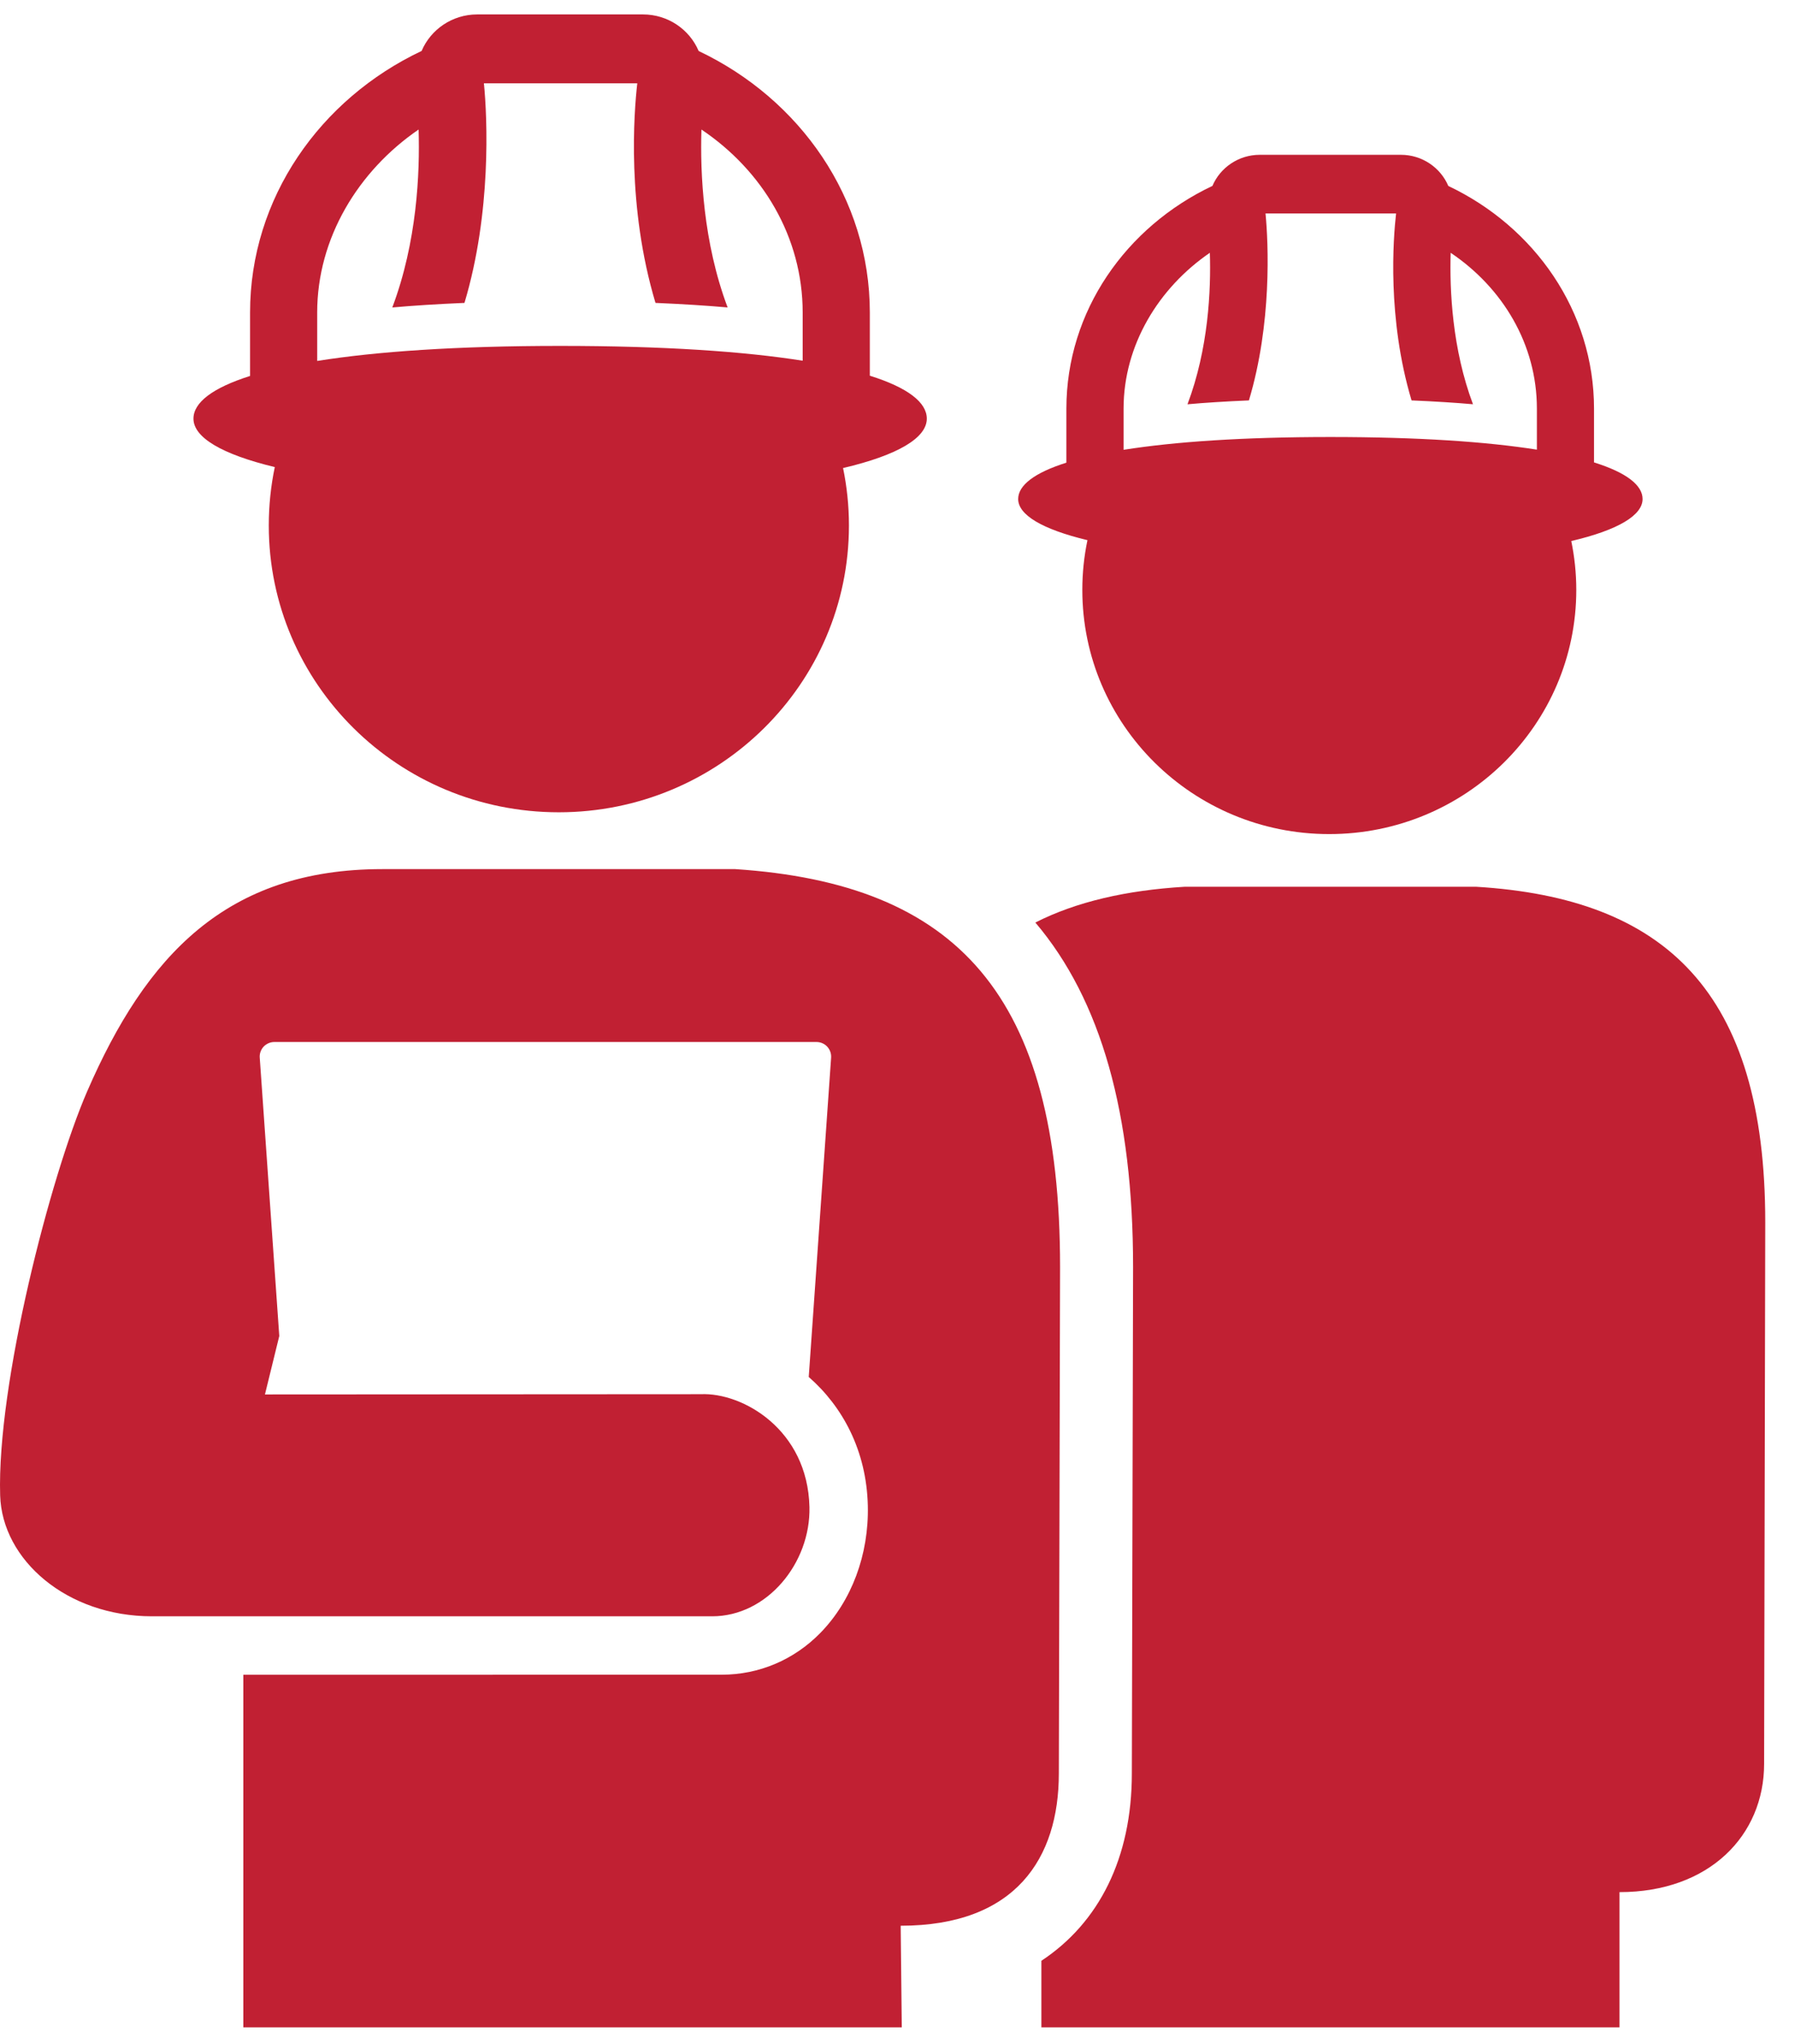
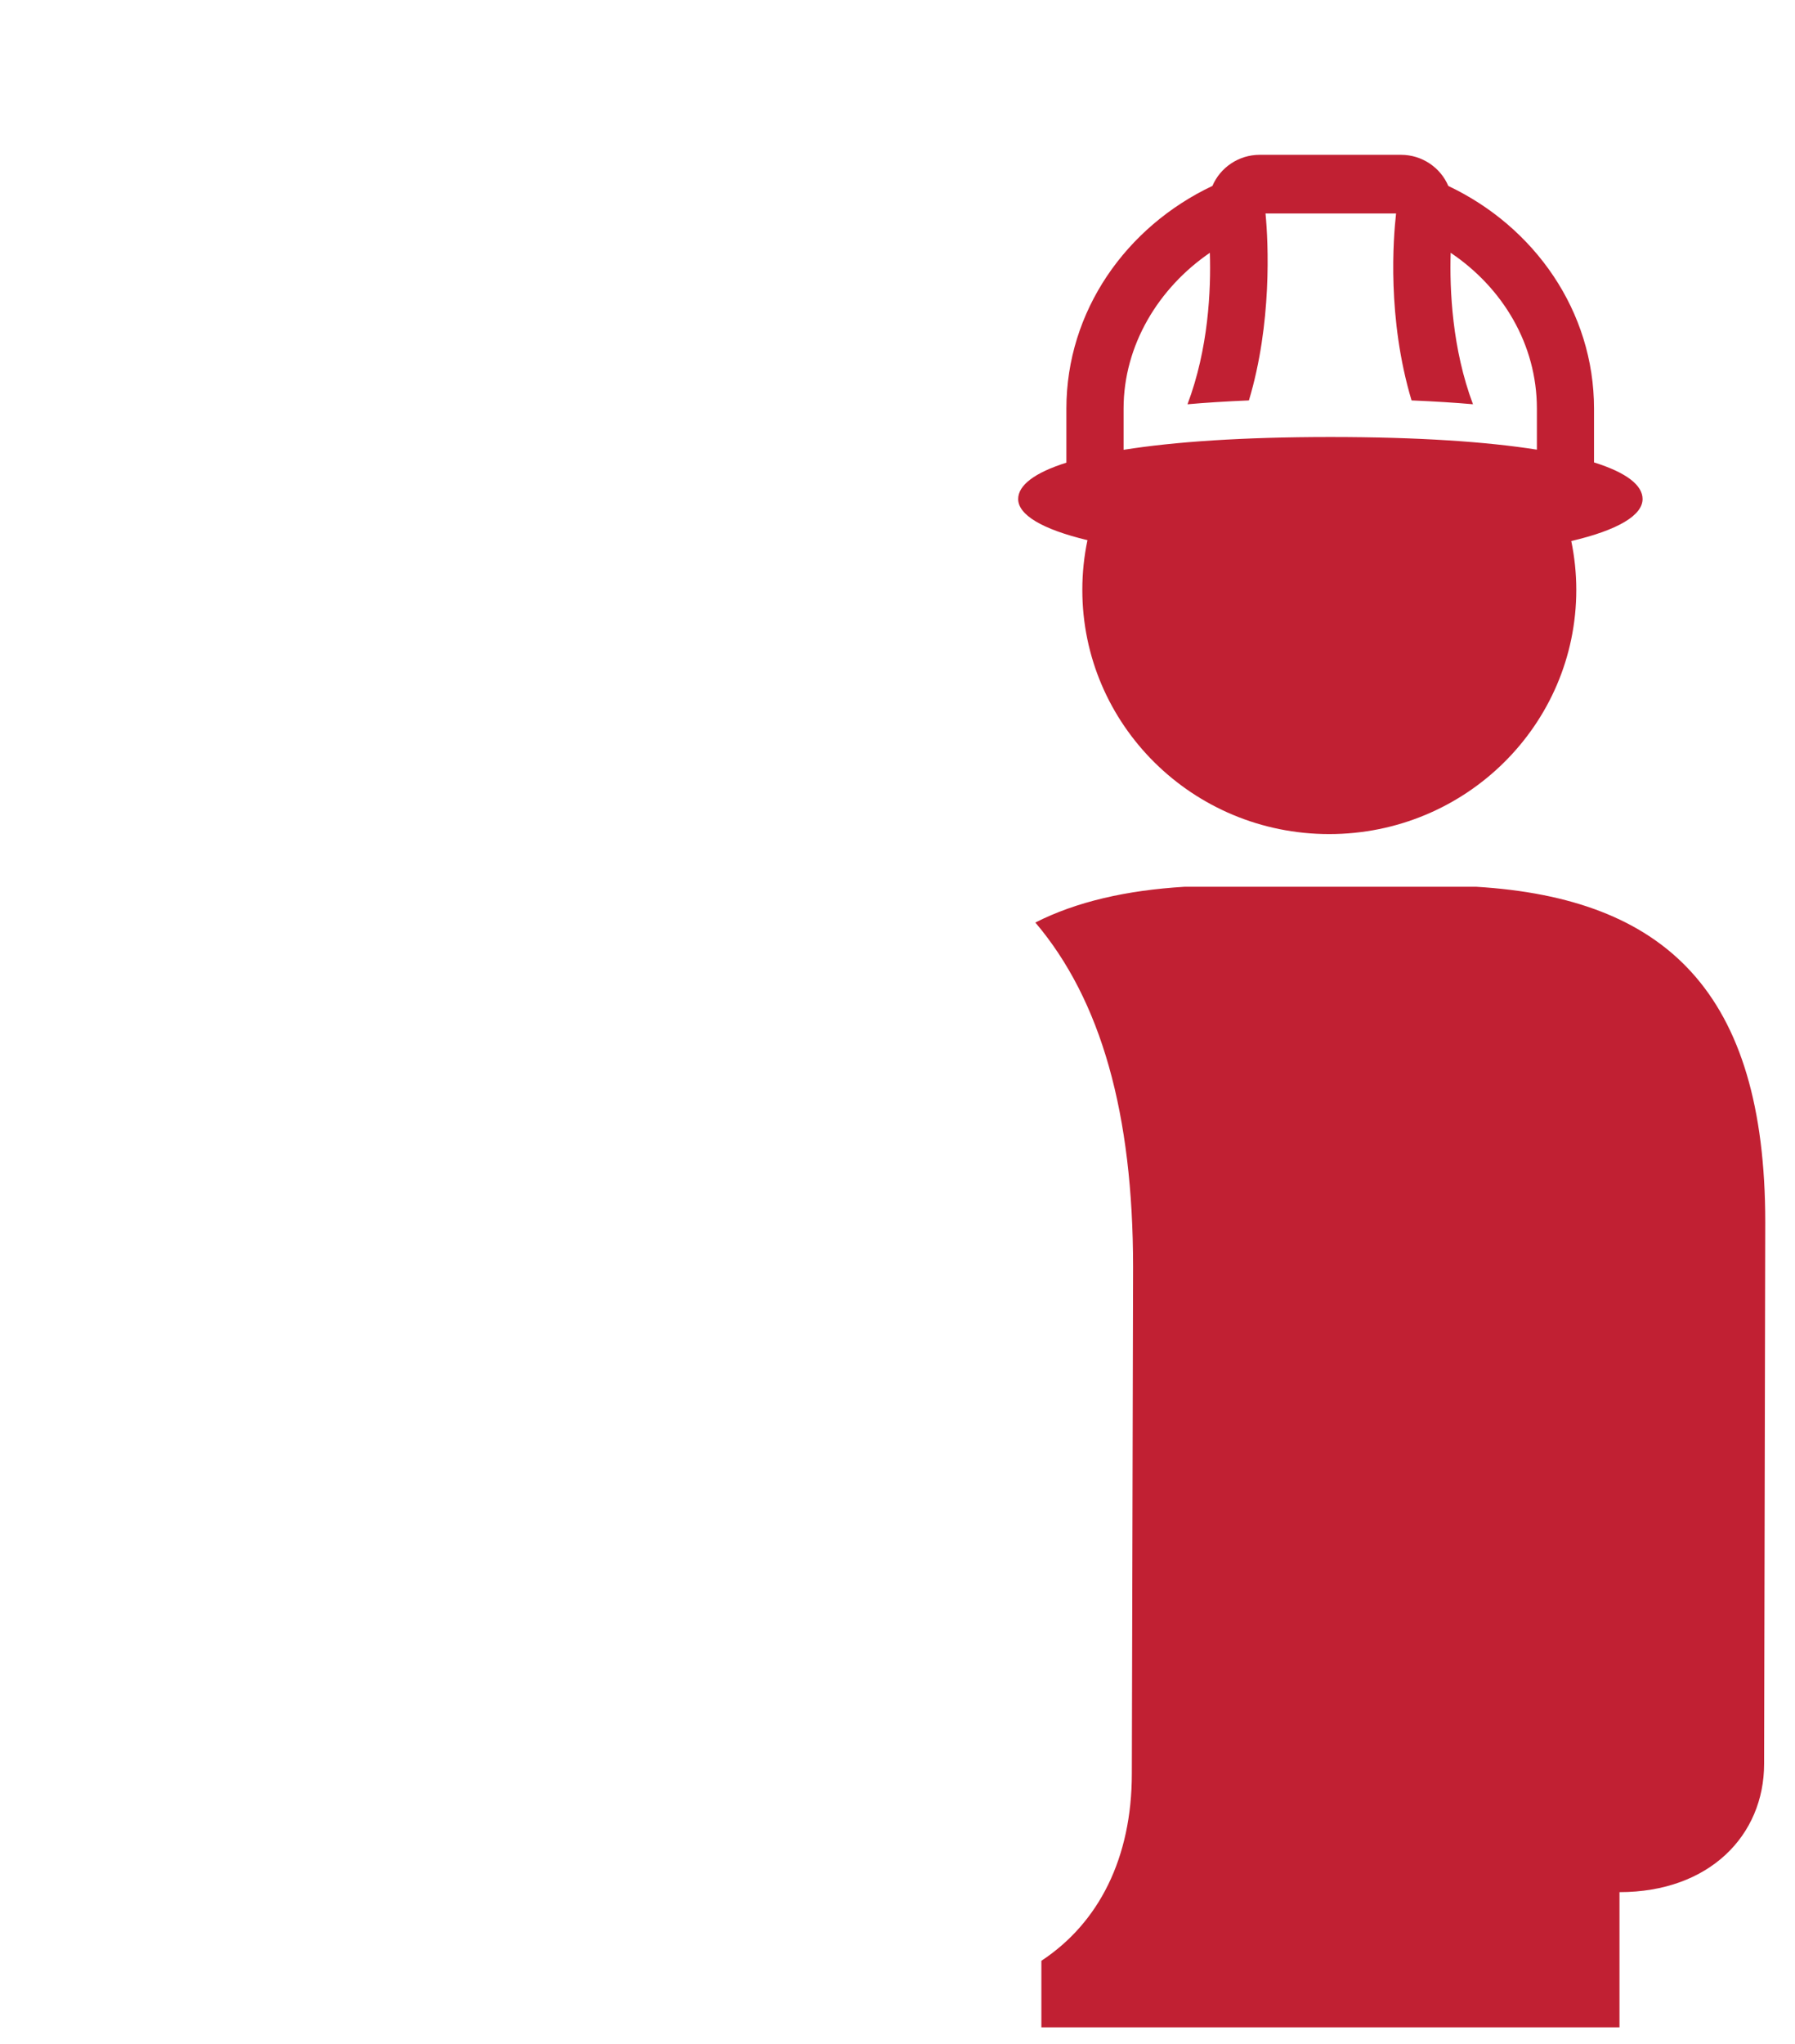
<svg xmlns="http://www.w3.org/2000/svg" width="58px" height="66px" viewBox="0 0 58 66" version="1.1">
  <title>Group 9</title>
  <g id="UI" stroke="none" stroke-width="1" fill="none" fill-rule="evenodd">
    <g id="WCA-UI" transform="translate(-670, -1156)" fill="#C12033">
      <g id="Group-9" transform="translate(670, 1156.466)">
        <path d="M47.699,28.169 L38.277,28.169 C36.391,28.283 34.78,28.652 33.454,29.324 C35.582,31.83 36.612,35.505 36.612,40.45 L36.572,56.803 C36.572,59.529 35.511,61.624 33.649,62.851 L33.649,65 L52.329,65 L52.329,60.634 C55.237,60.634 57.002,58.797 57.002,56.49 L57.039,39.003 C57.039,31.554 53.806,28.54 47.699,28.169" id="Fill-1" />
-         <path d="M23.756,27.599 L12.352,27.599 C7.312,27.599 4.72,30.395 2.816,34.778 C1.632,37.504 -0.103,44.229 0.005,47.825 C0.068,49.904 2.155,51.727 4.909,51.727 L23.013,51.727 C24.785,51.727 26.196,50.009 26.155,48.198 C26.096,45.691 23.99,44.493 22.641,44.555 L8.561,44.563 L9.024,42.676 L8.393,33.687 C8.383,33.557 8.429,33.428 8.518,33.332 C8.608,33.237 8.733,33.182 8.863,33.182 L26.384,33.182 C26.515,33.182 26.641,33.237 26.729,33.332 C26.818,33.428 26.864,33.557 26.855,33.687 L26.132,43.999 C27.221,44.949 27.999,46.371 28.041,48.155 C28.078,49.732 27.519,51.228 26.51,52.261 C25.658,53.133 24.526,53.613 23.321,53.613 L7.862,53.615 L7.862,65 L29.138,65 L29.103,61.719 C32.818,61.719 34.213,59.538 34.213,56.803 L34.253,40.444 C34.253,31.65 30.923,28.072 23.756,27.599" id="Fill-3" />
        <path d="M49.66,14.054 C48.044,13.799 45.839,13.646 42.989,13.646 L42.987,13.646 C40.144,13.646 37.936,13.801 36.311,14.058 C36.309,14.06 36.307,14.06 36.305,14.06 L36.305,12.73 C36.305,10.675 37.44,8.828 39.093,7.697 C39.131,8.899 39.049,10.791 38.37,12.589 C38.934,12.538 39.605,12.496 40.355,12.464 C41.1,9.986 40.986,7.393 40.891,6.427 L45.11,6.427 C45.018,7.234 44.817,9.814 45.61,12.464 C46.36,12.496 47.032,12.538 47.595,12.588 C46.922,10.798 46.838,8.902 46.874,7.697 C48.556,8.828 49.66,10.655 49.66,12.73 L49.66,14.054 Z M46.798,5.539 C46.547,4.948 45.954,4.533 45.266,4.533 L40.706,4.533 C40.02,4.533 39.428,4.946 39.176,5.537 C36.383,6.858 34.457,9.584 34.457,12.73 L34.457,14.474 C33.416,14.803 32.899,15.209 32.899,15.648 C32.899,16.159 33.669,16.624 35.138,16.977 C35.029,17.495 34.972,18.033 34.972,18.583 C34.972,22.935 38.539,26.468 42.95,26.468 C47.36,26.468 50.933,22.935 50.933,18.583 C50.933,18.042 50.876,17.514 50.771,17.005 C52.295,16.648 53.075,16.169 53.075,15.648 C53.075,15.205 52.559,14.795 51.506,14.466 L51.506,12.73 C51.506,9.586 49.588,6.861 46.798,5.539 L46.798,5.539 Z" id="Fill-5" />
-         <path d="M25.936,11.182 C24.038,10.882 21.448,10.704 18.101,10.704 L18.099,10.704 C14.759,10.704 12.164,10.885 10.257,11.188 C10.255,11.189 10.251,11.189 10.249,11.189 L10.249,9.626 C10.249,7.214 11.584,5.045 13.526,3.717 C13.57,5.127 13.473,7.35 12.676,9.463 C13.338,9.403 14.127,9.353 15.008,9.315 C15.881,6.404 15.749,3.357 15.636,2.224 L20.592,2.224 C20.483,3.172 20.247,6.202 21.18,9.315 C22.058,9.353 22.849,9.403 23.511,9.462 C22.719,7.358 22.621,5.131 22.665,3.717 C24.64,5.043 25.936,7.191 25.936,9.626 L25.936,11.182 Z M22.575,1.181 C22.28,0.486 21.584,0 20.776,0 L15.42,0 C14.614,0 13.919,0.484 13.623,1.179 C10.342,2.73 8.08,5.933 8.08,9.626 L8.08,11.674 C6.857,12.062 6.251,12.537 6.251,13.053 C6.251,13.656 7.155,14.201 8.879,14.617 C8.752,15.225 8.685,15.857 8.685,16.503 C8.685,21.614 12.874,25.764 18.056,25.764 C23.234,25.764 27.431,21.614 27.431,16.503 C27.431,15.868 27.365,15.247 27.241,14.648 C29.03,14.228 29.947,13.667 29.947,13.053 C29.947,12.533 29.341,12.053 28.106,11.666 L28.106,9.626 C28.106,5.935 25.852,2.734 22.575,1.181 L22.575,1.181 Z" id="Fill-7" />
      </g>
    </g>
  </g>
</svg>